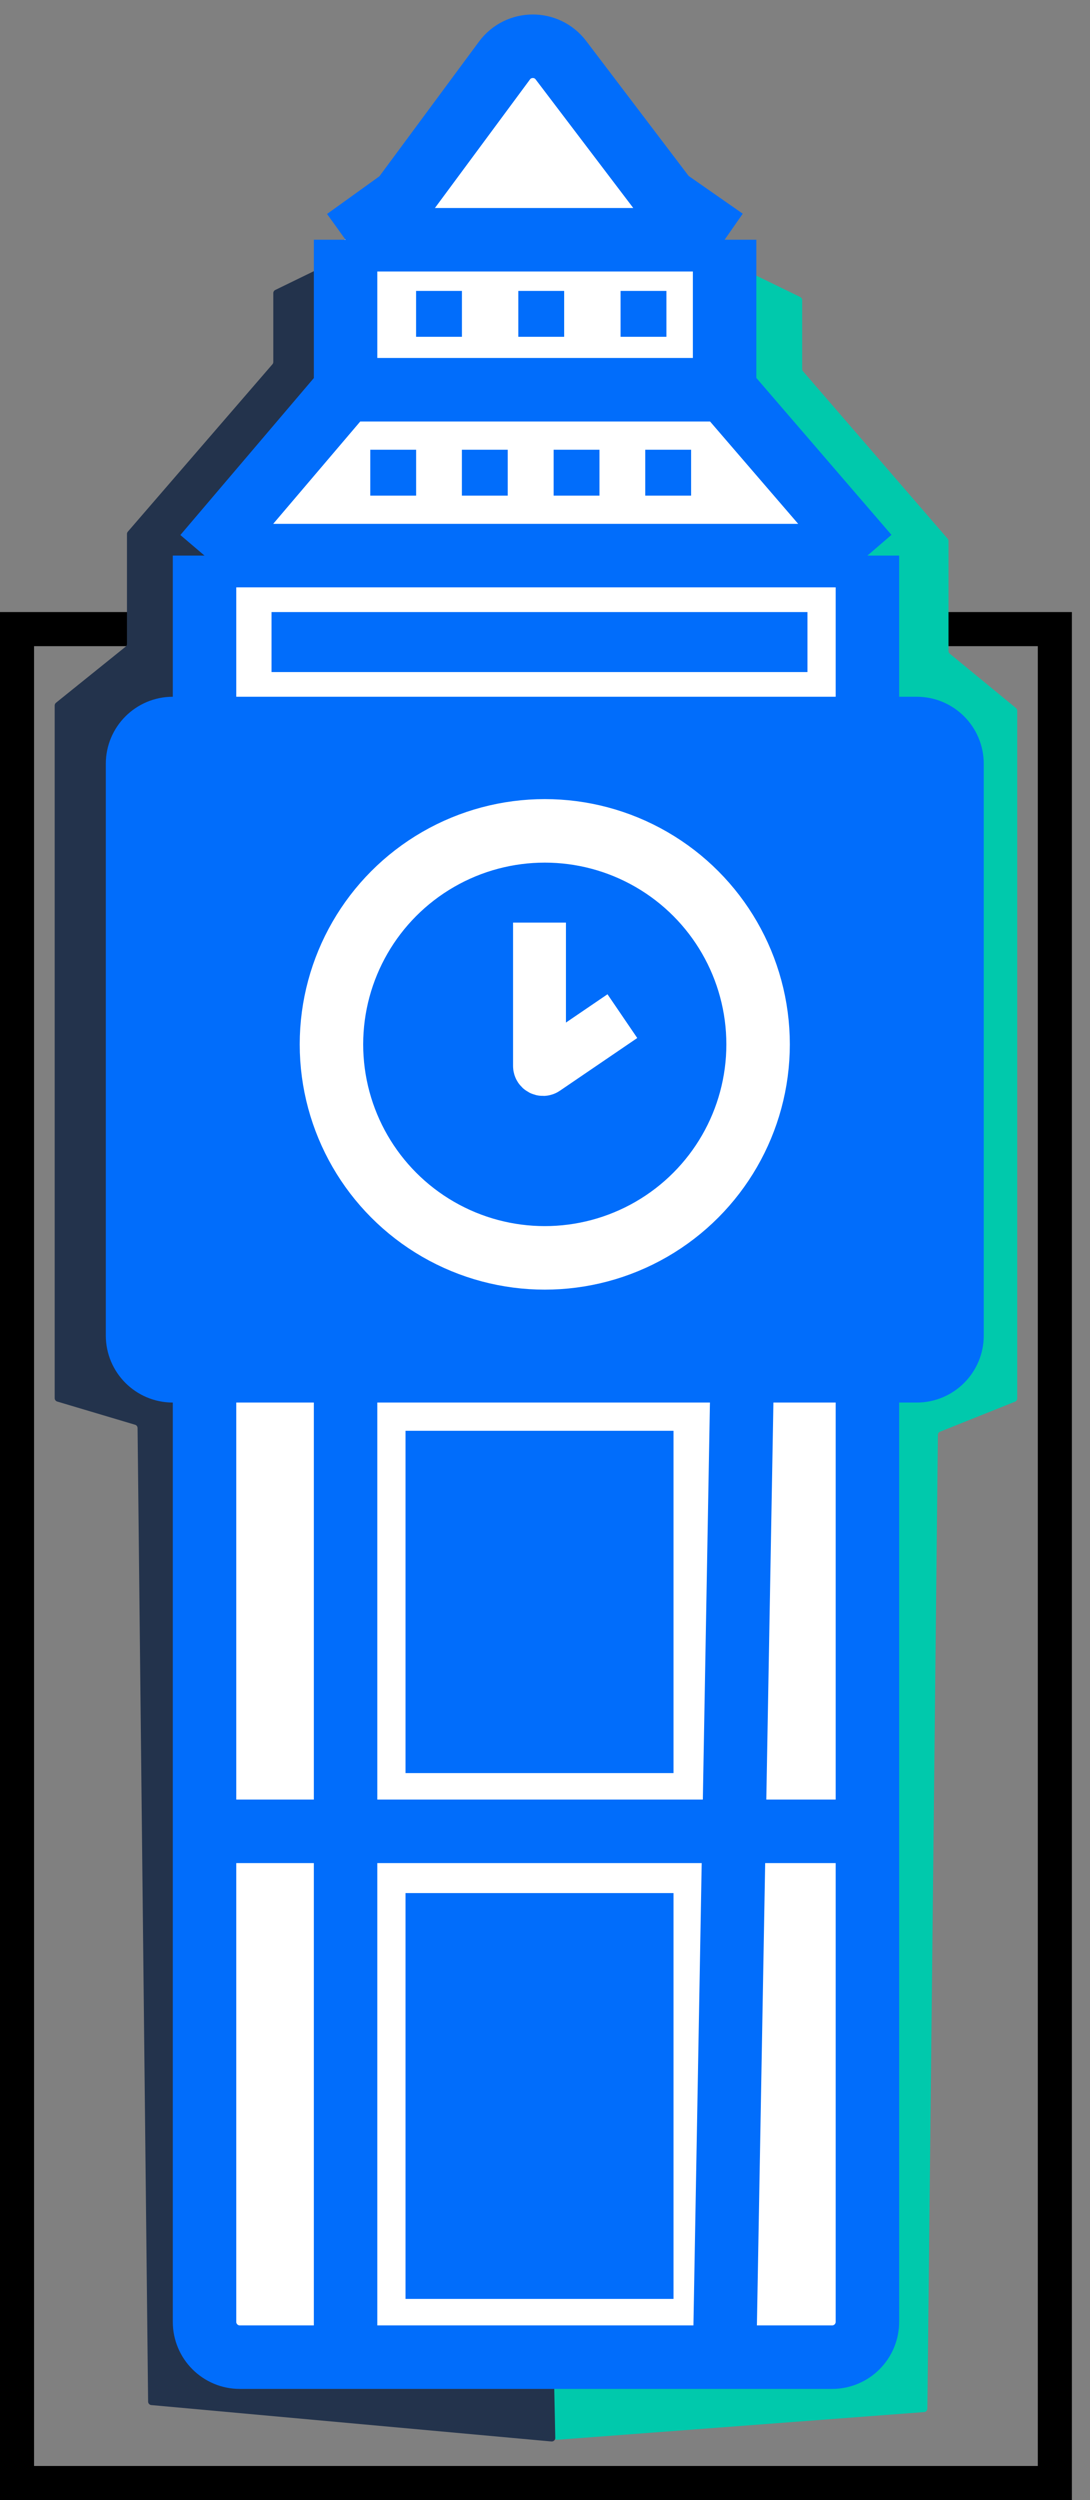
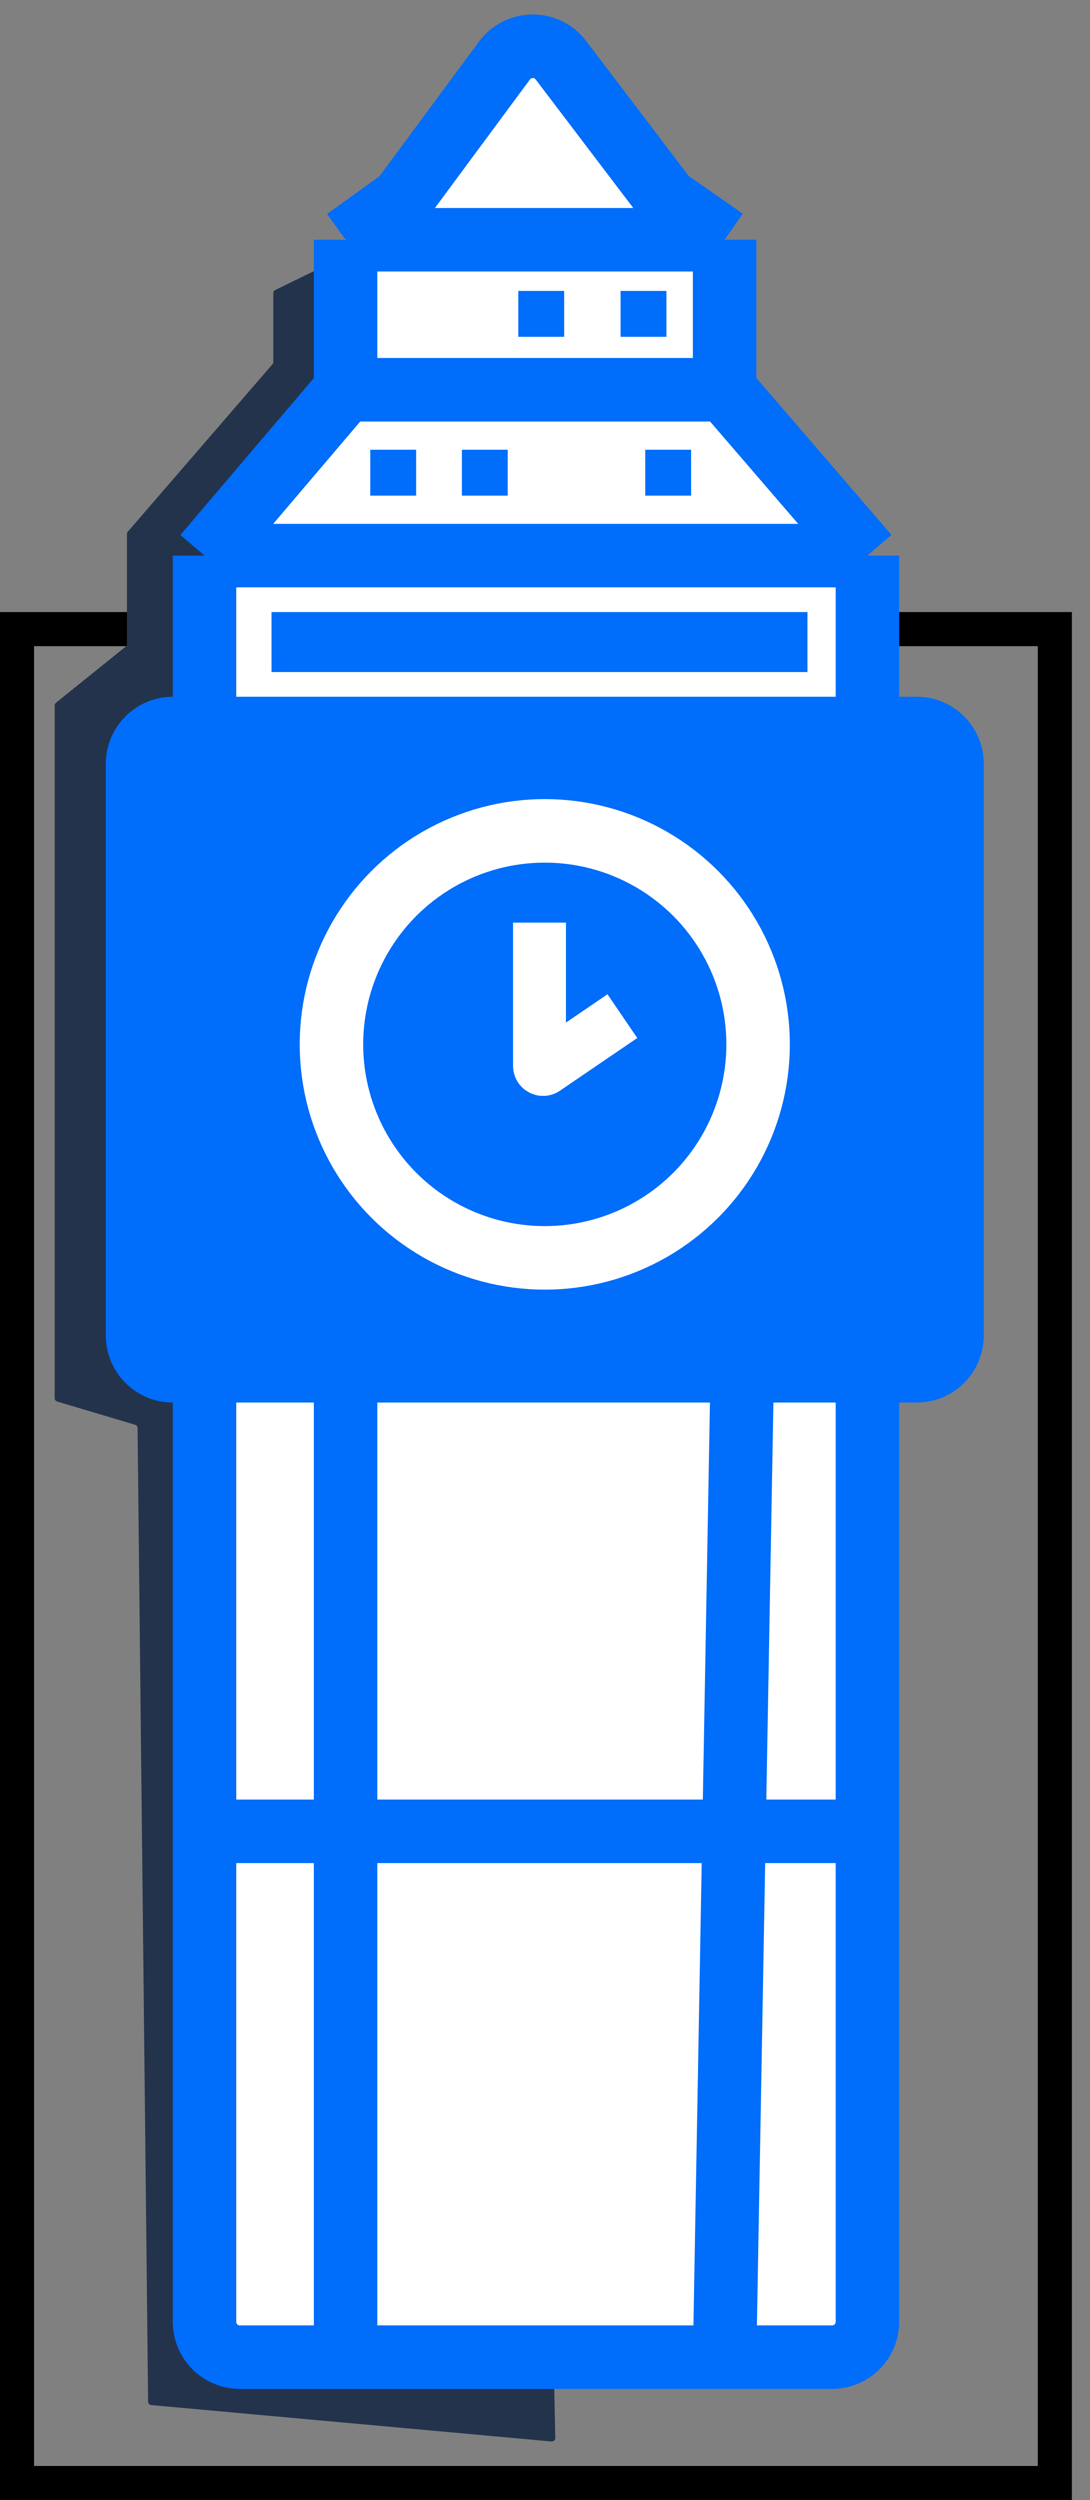
<svg xmlns="http://www.w3.org/2000/svg" width="48" height="110" viewBox="0 0 48 110" fill="none">
  <rect x="0" y="0" width="48" height="110" fill="#808080" stroke="none" />
  <rect x="0.75" y="27.68" width="45.702" height="81.57" stroke="black" stroke-width="1.5" />
-   <path d="M35.237 13.068L32.639 11.804C32.546 11.759 32.435 11.816 32.418 11.918L24.38 59.757C24.379 59.765 24.378 59.774 24.378 59.782V107.192C24.378 107.283 24.455 107.354 24.545 107.347L40.695 106.128C40.775 106.122 40.837 106.056 40.838 105.975L41.302 63.134C41.302 63.071 41.341 63.015 41.399 62.992L44.699 61.672C44.758 61.648 44.796 61.591 44.796 61.528V31.273C44.796 31.227 44.775 31.183 44.739 31.153L41.825 28.762C41.789 28.732 41.769 28.688 41.769 28.642V23.804C41.769 23.767 41.755 23.731 41.731 23.703L35.363 16.337C35.338 16.309 35.325 16.273 35.325 16.236V13.208C35.325 13.148 35.291 13.094 35.237 13.068Z" fill="#00C9AC" />
  <path d="M12.123 12.758L14.723 11.493C14.816 11.448 14.926 11.504 14.944 11.605L23.445 59.447C23.447 59.455 23.448 59.463 23.448 59.471L24.453 107.264C24.455 107.357 24.376 107.43 24.284 107.422L6.663 105.82C6.583 105.813 6.522 105.747 6.522 105.667L6.058 62.834C6.058 62.766 6.013 62.706 5.948 62.687L2.519 61.666C2.453 61.646 2.408 61.586 2.408 61.517V31.041C2.408 30.994 2.43 30.95 2.466 30.92L5.533 28.452C5.57 28.422 5.591 28.378 5.591 28.331V23.494C5.591 23.457 5.605 23.421 5.629 23.393L11.997 16.027C12.022 15.999 12.035 15.963 12.035 15.925V12.897C12.035 12.838 12.069 12.784 12.123 12.758Z" fill="#23334C" />
  <path d="M16.614 9.384L22.515 1.854H24.145L31.753 10.704V17.303L38.352 24.678V31.511L42.001 33.374V57.441L38.352 60.468V102.469L36.567 104.099H11.258L8.851 102.469V61.555L6.444 58.372V35.47L8.851 31.511V26.309L10.015 23.436L14.984 17.303V10.704L16.614 9.384Z" fill="white" />
  <rect x="6.679" y="32.675" width="35.246" height="26.862" fill="#016DFB" />
  <path d="M15.218 10.549L17.505 8.905C17.635 8.811 17.751 8.698 17.846 8.568L22.215 2.664C22.831 1.832 24.073 1.824 24.7 2.648L29.199 8.569C29.297 8.698 29.415 8.811 29.548 8.903L31.909 10.549M15.218 10.549V17.148M15.218 10.549H31.909M15.218 17.148L9.007 24.446M15.218 17.148H31.909M9.007 24.446V32.054M9.007 24.446H38.198M9.007 32.054H38.198M9.007 32.054H7.609C6.752 32.054 6.057 32.749 6.057 33.607V58.761C6.057 59.618 6.752 60.313 7.609 60.313H9.007M38.198 32.054V24.446M38.198 32.054H40.371C41.229 32.054 41.924 32.749 41.924 33.607V58.761C41.924 59.618 41.229 60.313 40.371 60.313H38.198M38.198 24.446L31.909 17.148M31.909 17.148V10.549M38.198 60.313H32.686M38.198 60.313V80.576M9.007 60.313H15.218M9.007 60.313V80.576M15.218 60.313V103.712M15.218 60.313H32.686M15.218 103.712H10.559C9.702 103.712 9.007 103.016 9.007 102.159V80.576M15.218 103.712H31.909M32.686 60.313L31.909 103.712M31.909 103.712H36.645C37.502 103.712 38.198 103.016 38.198 102.159V80.576M9.007 80.576H38.198" stroke="#016DFB" stroke-width="2.795" />
  <circle cx="23.99" cy="45.951" r="9.394" fill="#016DFB" stroke="white" stroke-width="2.795" />
  <path d="M23.758 40.594V46.899C23.758 47.024 23.898 47.098 24.001 47.028L27.407 44.709" stroke="white" stroke-width="2.329" />
  <rect x="11.957" y="26.93" width="23.601" height="2.64" fill="#016DFB" />
-   <rect x="17.858" y="62.953" width="11.801" height="15.061" fill="#016DFB" />
-   <rect x="17.858" y="83.293" width="11.801" height="17.856" fill="#016DFB" />
-   <rect x="18.323" y="12.8" width="2.019" height="2.019" fill="#016DFB" />
  <rect x="16.306" y="19.788" width="2.019" height="2.019" fill="#016DFB" />
  <rect x="22.825" y="12.8" width="2.019" height="2.019" fill="#016DFB" />
  <rect x="20.34" y="19.788" width="2.019" height="2.019" fill="#016DFB" />
  <rect x="27.328" y="12.8" width="2.019" height="2.019" fill="#016DFB" />
-   <rect x="24.38" y="19.788" width="2.019" height="2.019" fill="#016DFB" />
  <rect x="28.415" y="19.788" width="2.019" height="2.019" fill="#016DFB" />
</svg>